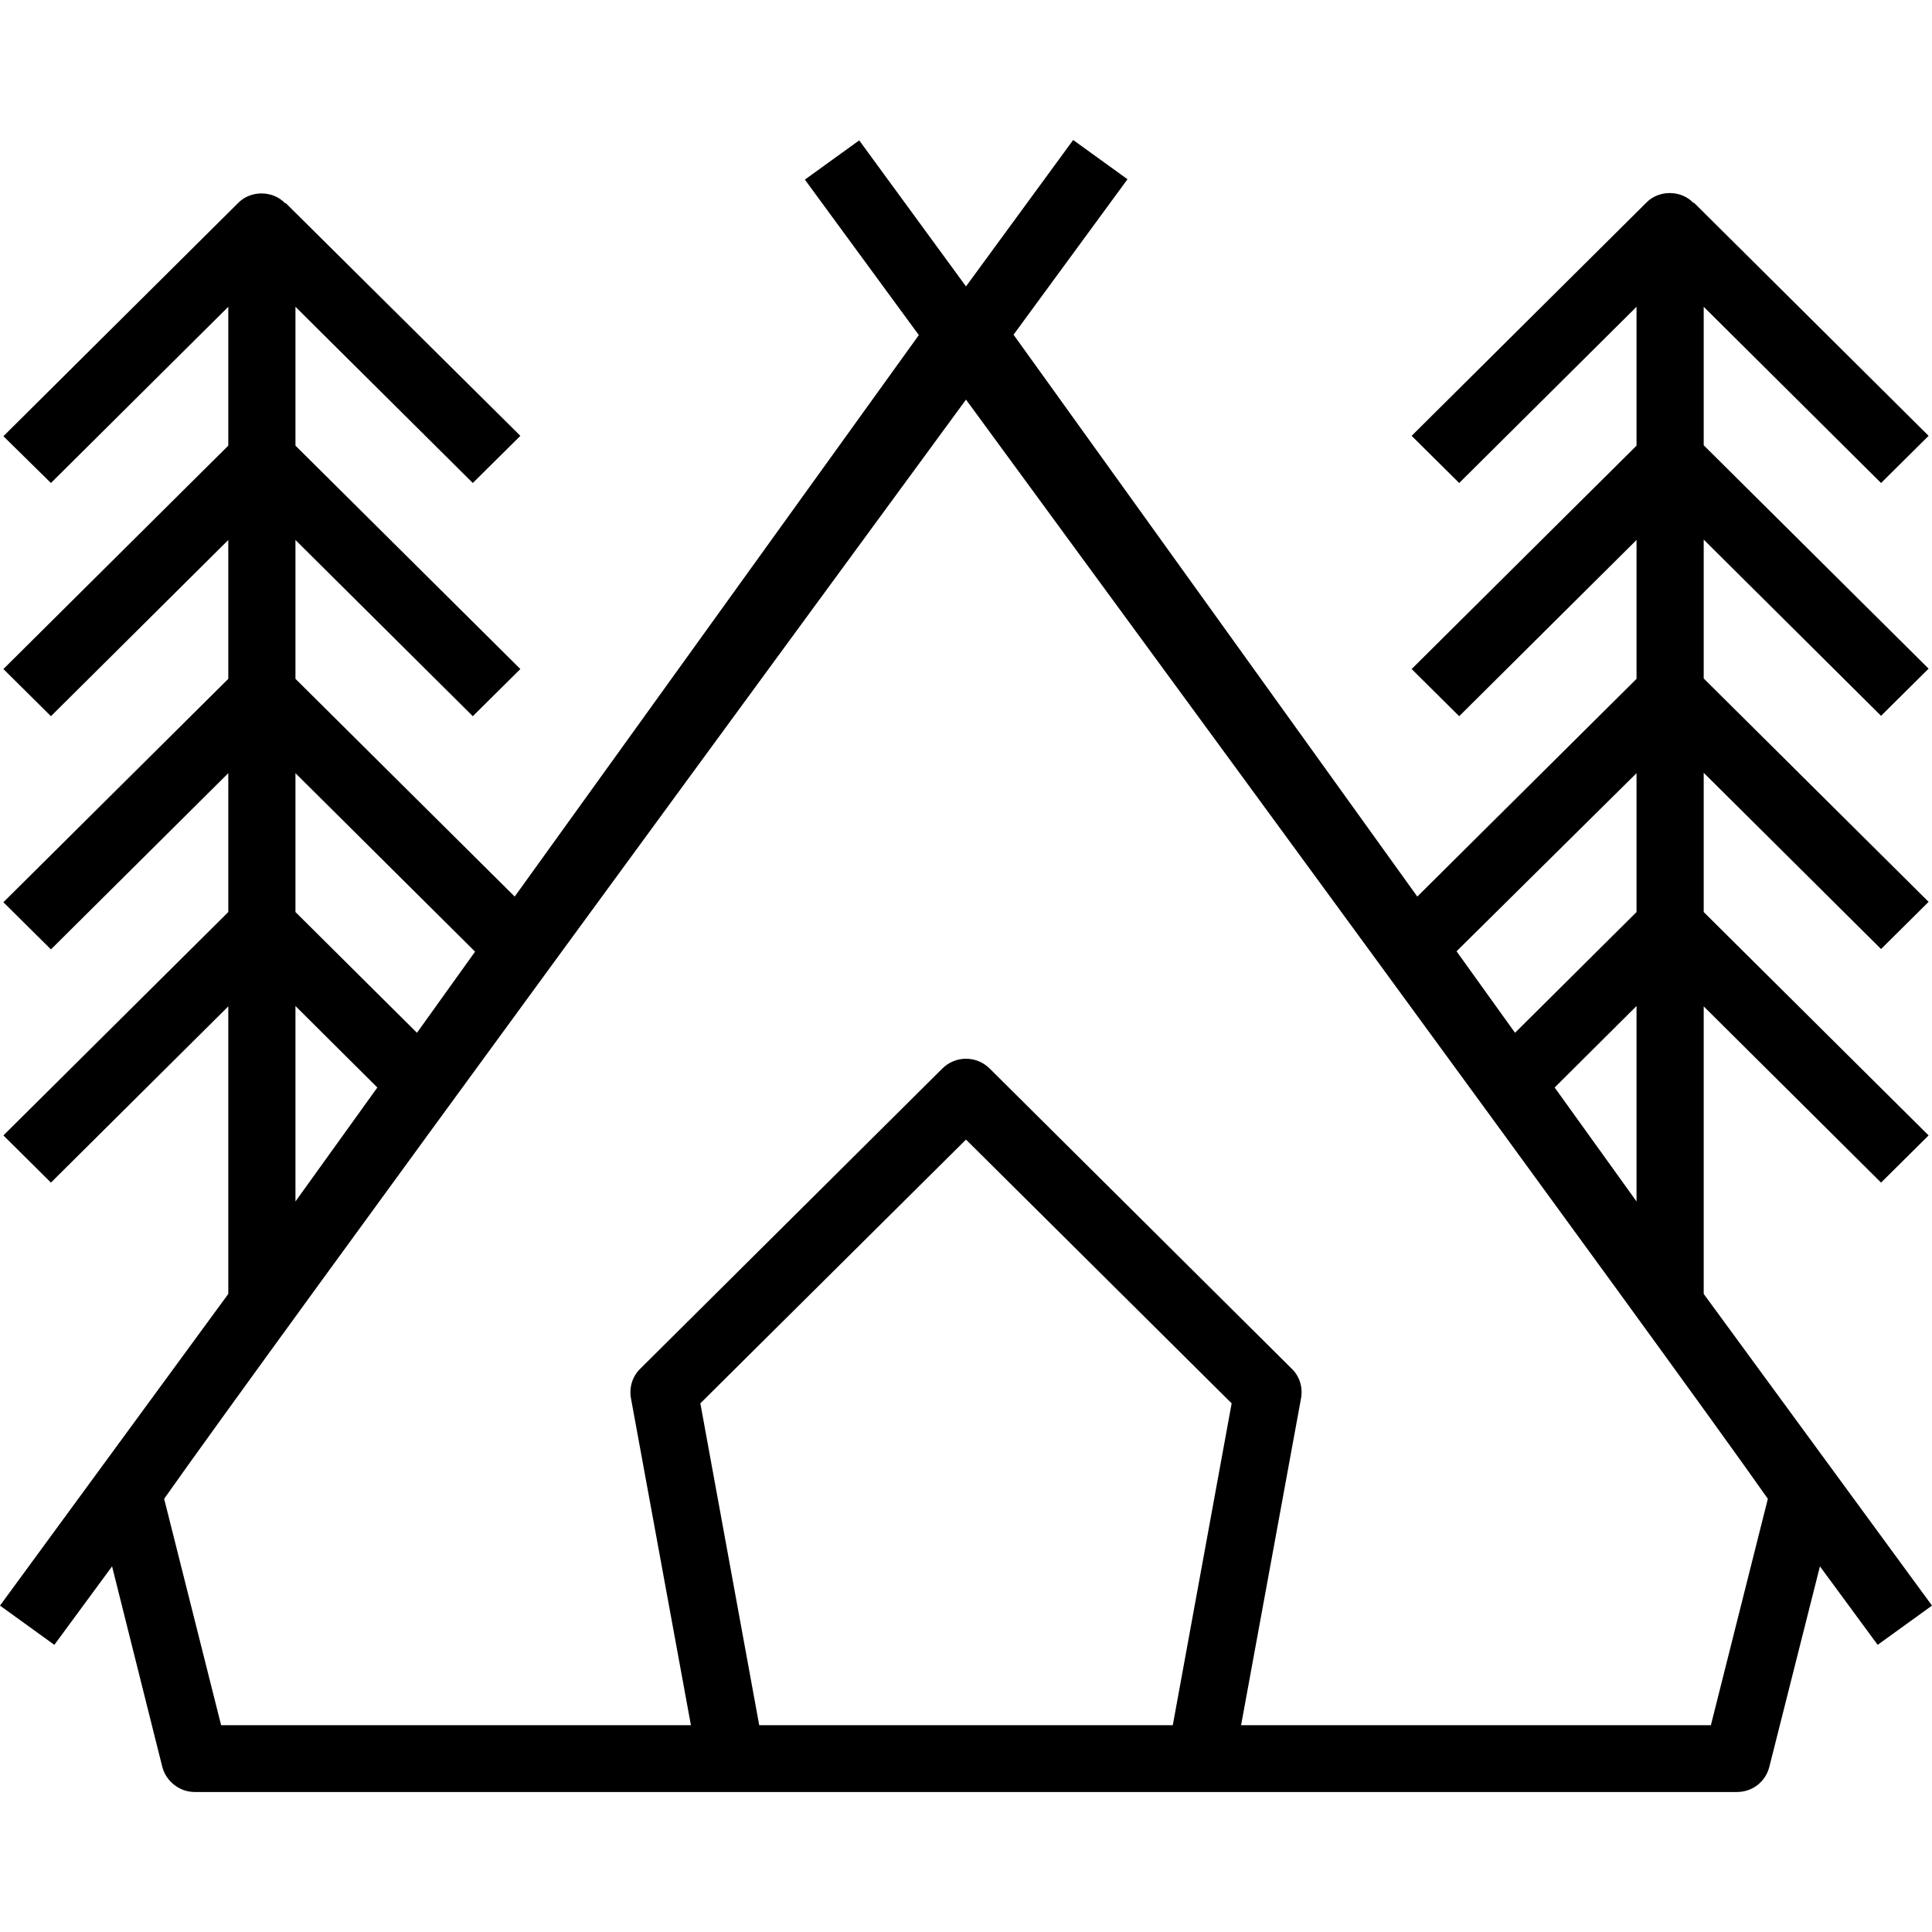
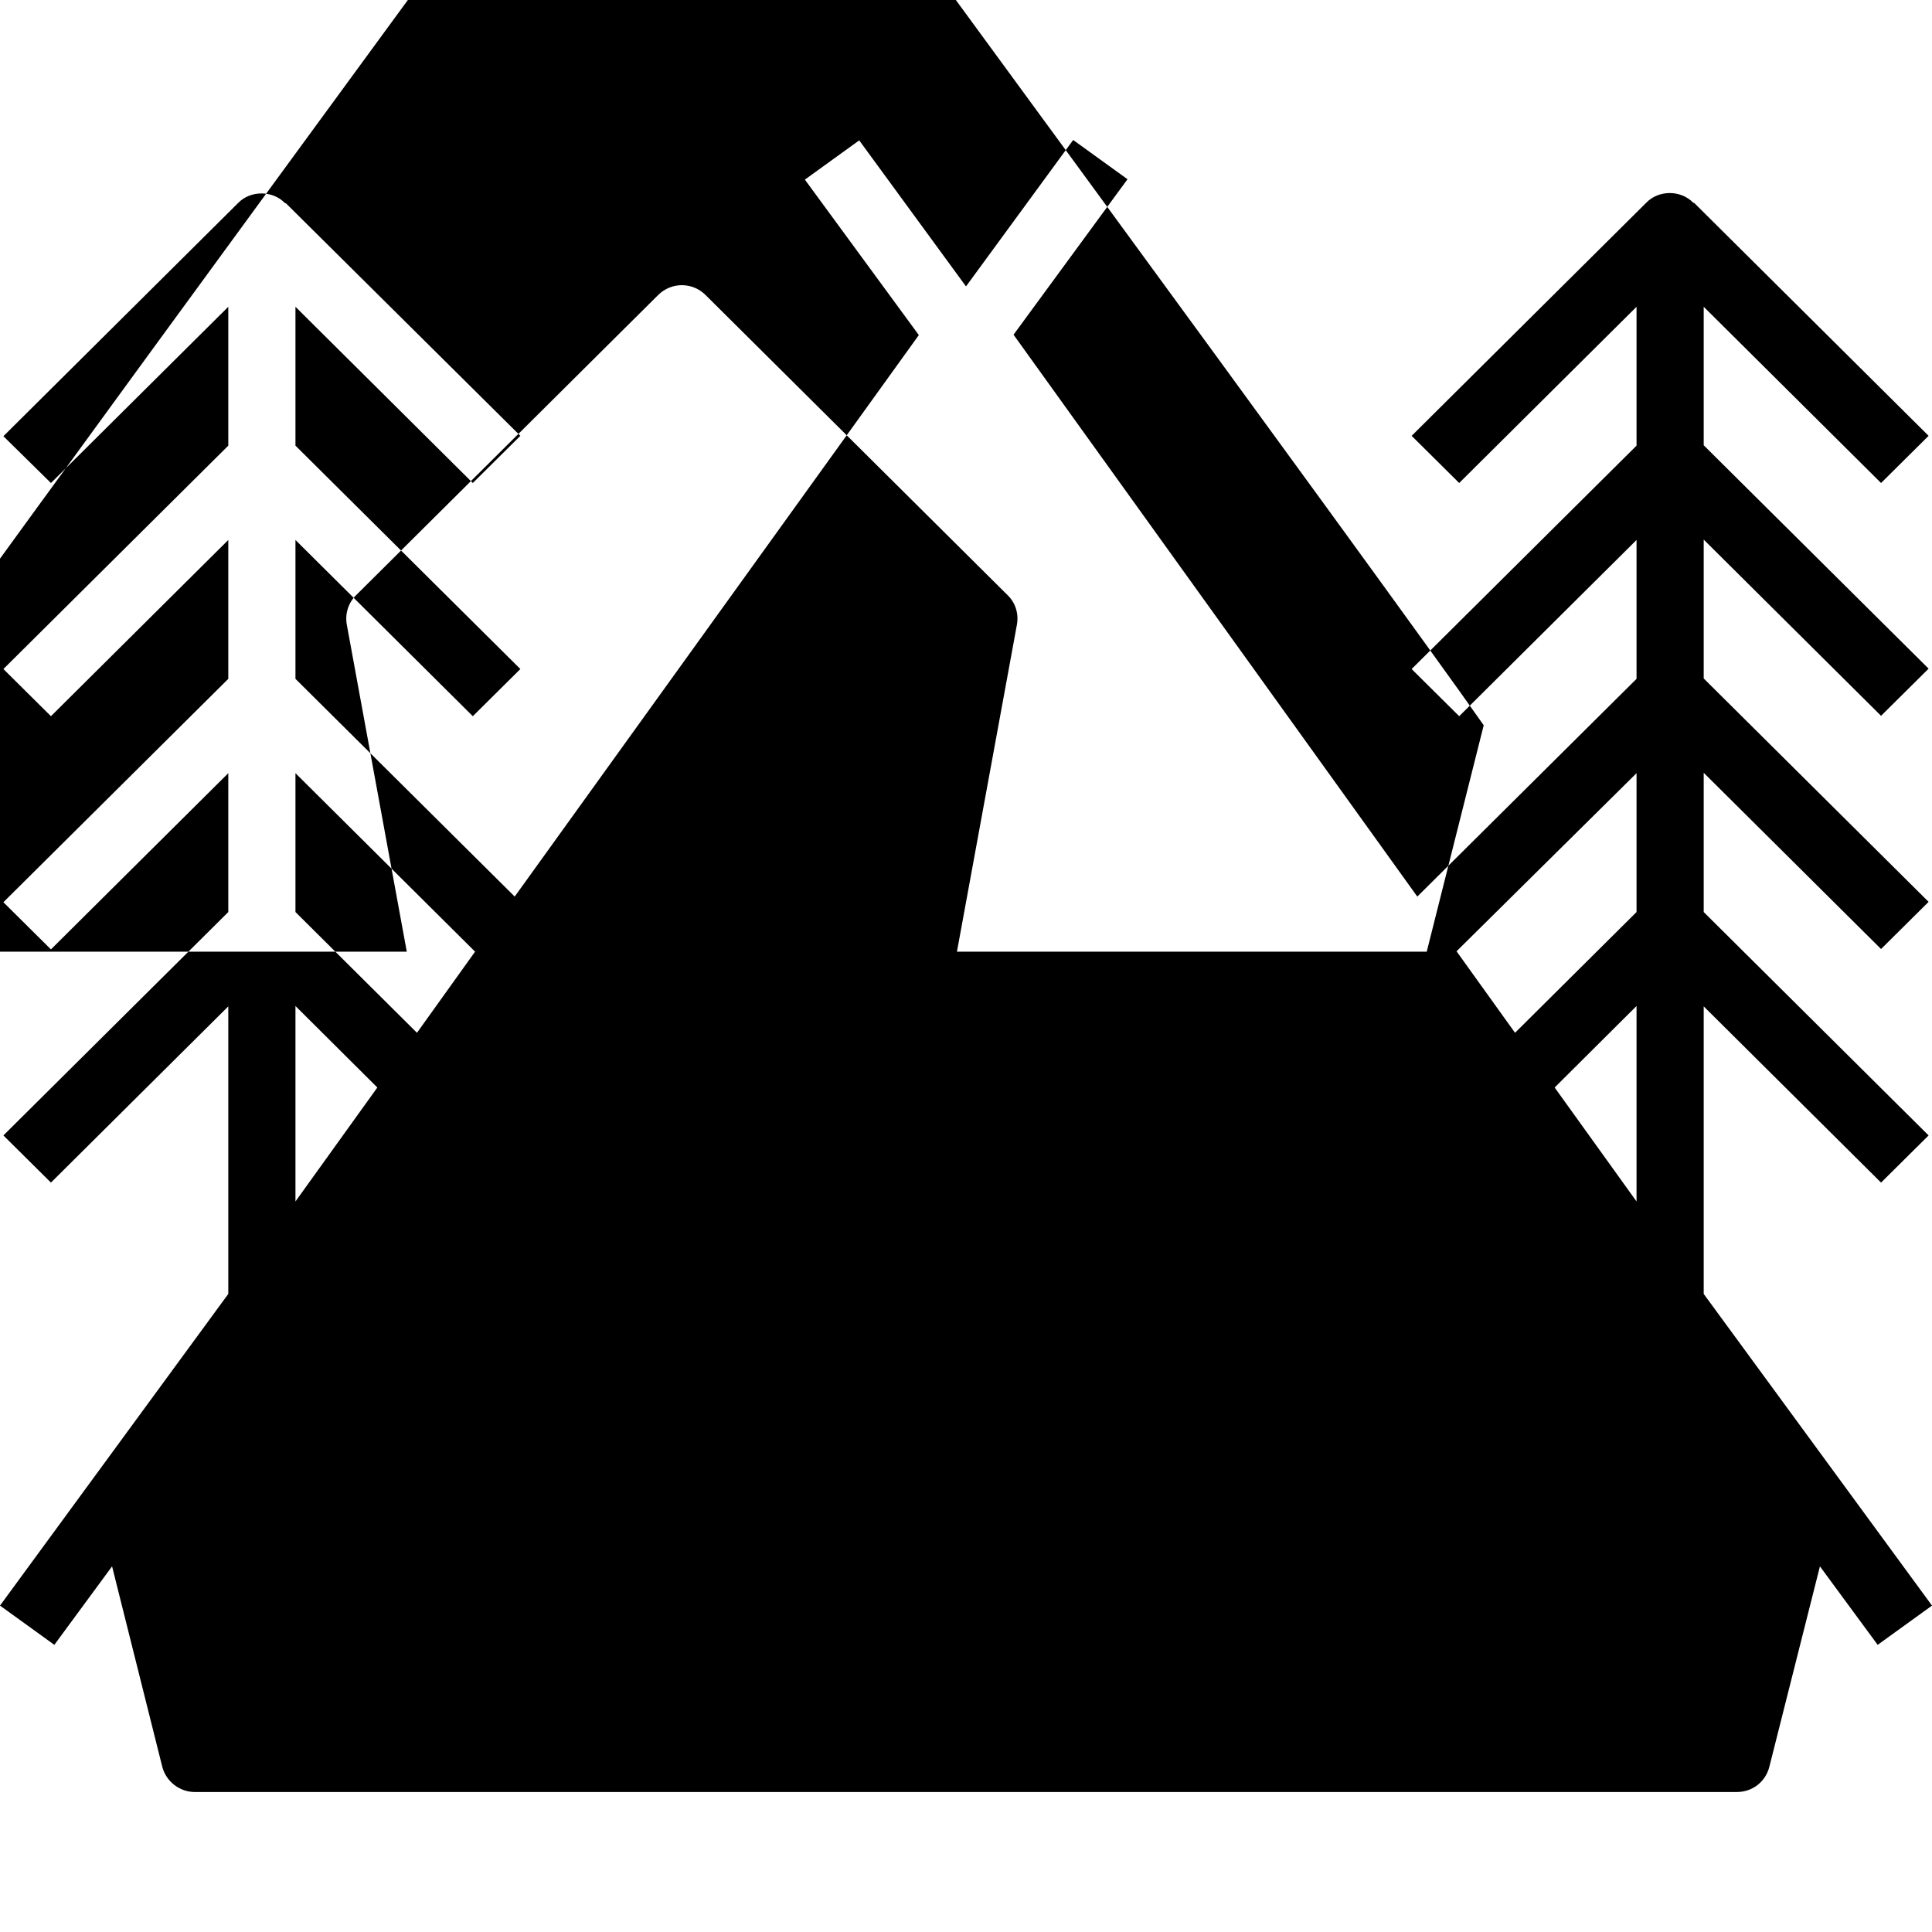
<svg xmlns="http://www.w3.org/2000/svg" id="Layer_1" enable-background="new 0 0 512 512" height="512" viewBox="0 0 512 512" width="512">
  <g id="Layer_2_00000091699545403991971150000005621155575779961251_">
    <g id="Layer_1-2">
-       <path id="tent" d="m512 425.5-60.5-82.6v-76.2l47 46.7 12.6-12.5-59.6-59.2v-36.9l47 46.7 12.6-12.5-59.6-59.2v-36.8l47 46.7 12.6-12.5-59.6-59.2v-36.7l47 46.7 12.6-12.5-62.2-61.8-.1.1c-3.3-3.5-9.2-3.5-12.5-.1 0 0-62.2 61.8-62.2 61.8l12.6 12.5 47-46.7v36.8l-59.6 59.2 12.6 12.5 47-46.7v36.8l-58.1 57.7-107-148.9 30.2-41.2-14.4-10.4-28.4 38.8-28.3-38.7-14.4 10.4 30.2 41.2-107.1 148.8-58.1-57.7v-36.8l47 46.7 12.6-12.5-59.6-59.2v-36.8l47 46.7 12.6-12.5-62.2-61.7-.1.1c-3.3-3.5-9.2-3.5-12.5-.1 0 0-62.2 61.8-62.2 61.8l12.6 12.4 47-46.7v36.8l-59.6 59.2 12.6 12.5 47-46.7v36.8l-59.6 59.2 12.6 12.5 47-46.7v36.8l-59.6 59.2 12.6 12.5 47-46.7v76.2l-60.5 82.6 14.4 10.4 15.3-20.8 13.3 53.1c1 3.9 4.6 6.7 8.6 6.7h408.7c4.1 0 7.6-2.7 8.6-6.7l13.4-53.1 15.3 20.8zm-433.7-107.1v-51.8l21.7 21.6zm333.7-30.2 21.7-21.6v51.8zm21.7-83.3v36.8l-32.2 32-15.5-21.6zm-307.8 47.3-15.4 21.5-32.2-32v-36.8zm75.3 205-15.6-85.3 70.4-69.9 70.4 69.9-15.6 85.3zm267.3-60-15.1 60h-124.5l15.9-86.7c.5-2.9-.4-5.8-2.5-7.8l-80-79.5c-3.5-3.5-9.1-3.5-12.6 0l-80 79.5c-2.1 2-3 5-2.5 7.8l15.9 86.7h-124.5l-15.1-60c26.5-37.7 181.8-249.4 212.5-291.3 31.6 43.2 185.2 252.4 212.5 291.3z" />
+       <path id="tent" d="m512 425.5-60.5-82.6v-76.2l47 46.7 12.6-12.5-59.6-59.2v-36.9l47 46.7 12.6-12.5-59.6-59.2v-36.8l47 46.7 12.6-12.5-59.6-59.2v-36.7l47 46.7 12.6-12.5-62.2-61.8-.1.1c-3.3-3.5-9.2-3.5-12.5-.1 0 0-62.2 61.8-62.2 61.8l12.6 12.5 47-46.7v36.8l-59.6 59.2 12.6 12.5 47-46.7v36.8l-58.1 57.7-107-148.9 30.2-41.2-14.4-10.4-28.4 38.8-28.3-38.7-14.4 10.4 30.2 41.2-107.1 148.8-58.1-57.7v-36.8l47 46.7 12.6-12.5-59.6-59.2v-36.8l47 46.7 12.6-12.5-62.2-61.7-.1.1c-3.3-3.5-9.2-3.5-12.5-.1 0 0-62.2 61.8-62.2 61.8l12.6 12.4 47-46.7v36.8l-59.6 59.2 12.6 12.5 47-46.7v36.8l-59.6 59.2 12.6 12.5 47-46.7v36.8l-59.6 59.2 12.6 12.5 47-46.7v76.2l-60.5 82.6 14.4 10.4 15.3-20.8 13.3 53.1c1 3.9 4.6 6.7 8.6 6.7h408.7c4.1 0 7.6-2.7 8.6-6.7l13.4-53.1 15.3 20.8zm-433.7-107.1v-51.8l21.7 21.6zm333.7-30.2 21.7-21.6v51.8zm21.7-83.3v36.8l-32.2 32-15.5-21.6zm-307.8 47.3-15.4 21.5-32.2-32v-36.8zzm267.3-60-15.1 60h-124.5l15.9-86.7c.5-2.9-.4-5.8-2.5-7.8l-80-79.5c-3.5-3.5-9.1-3.5-12.6 0l-80 79.5c-2.1 2-3 5-2.5 7.8l15.9 86.7h-124.5l-15.1-60c26.5-37.7 181.8-249.4 212.5-291.3 31.6 43.2 185.2 252.4 212.5 291.3z" />
    </g>
  </g>
</svg>